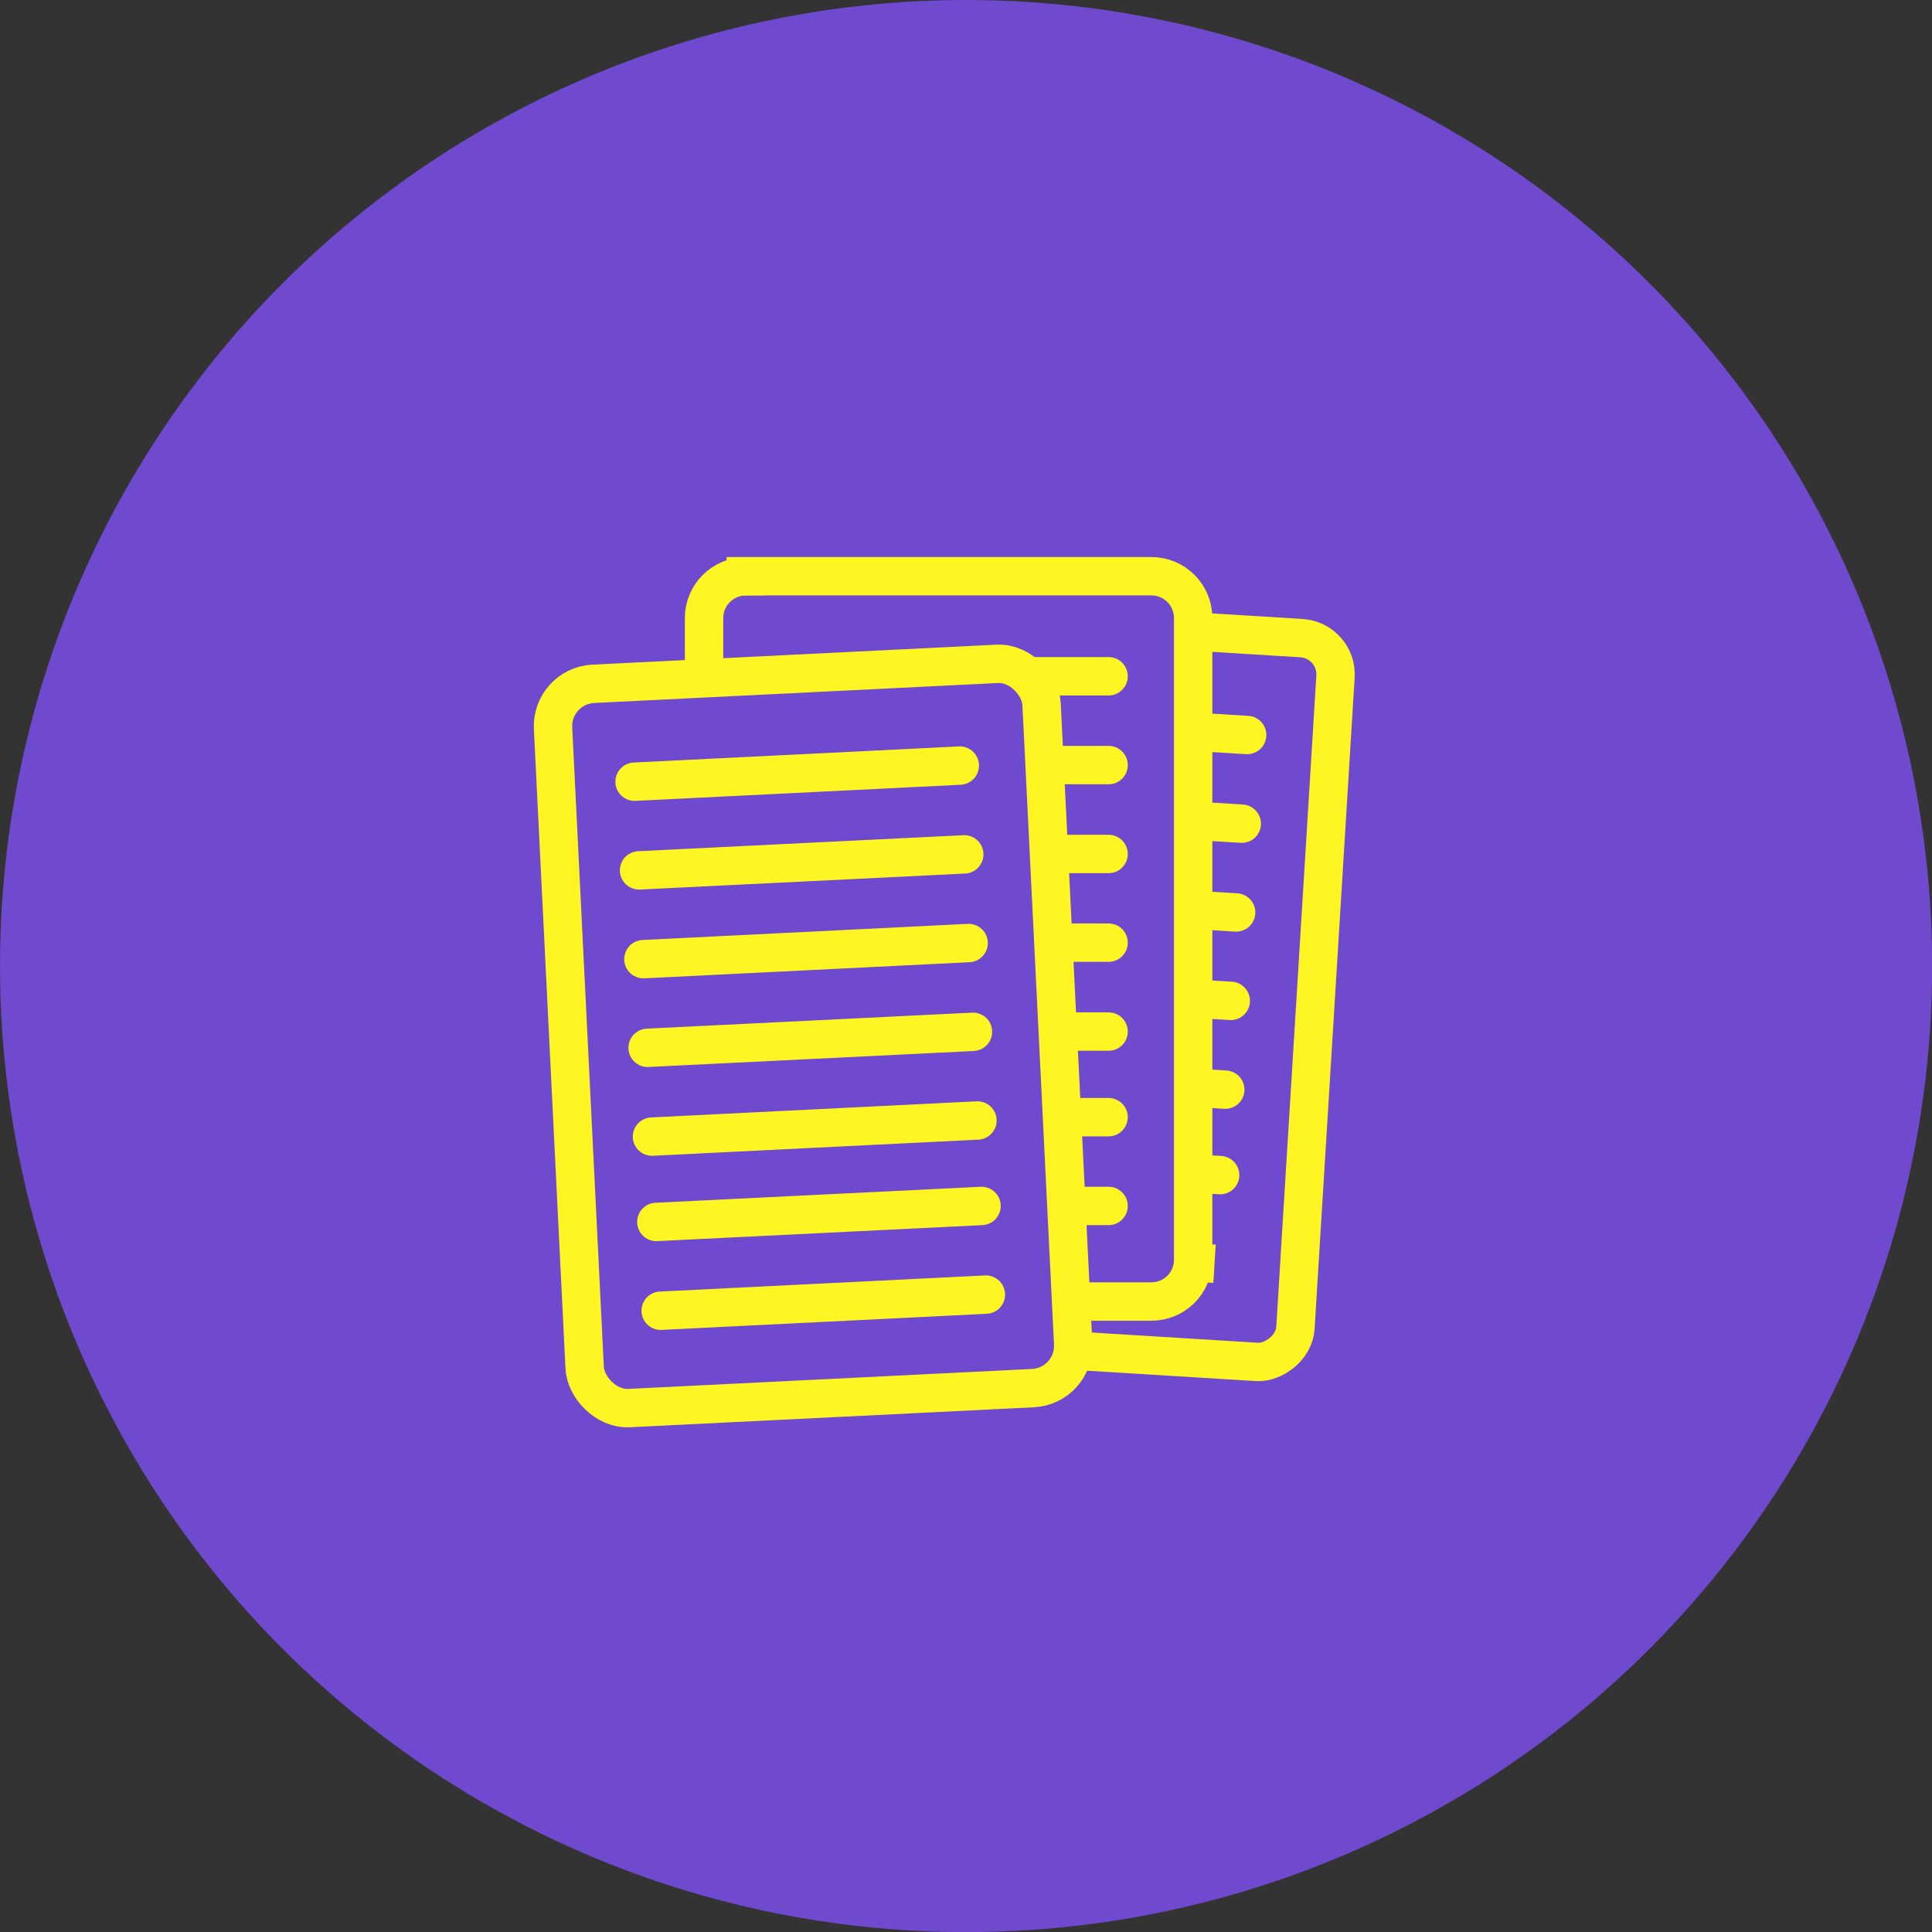
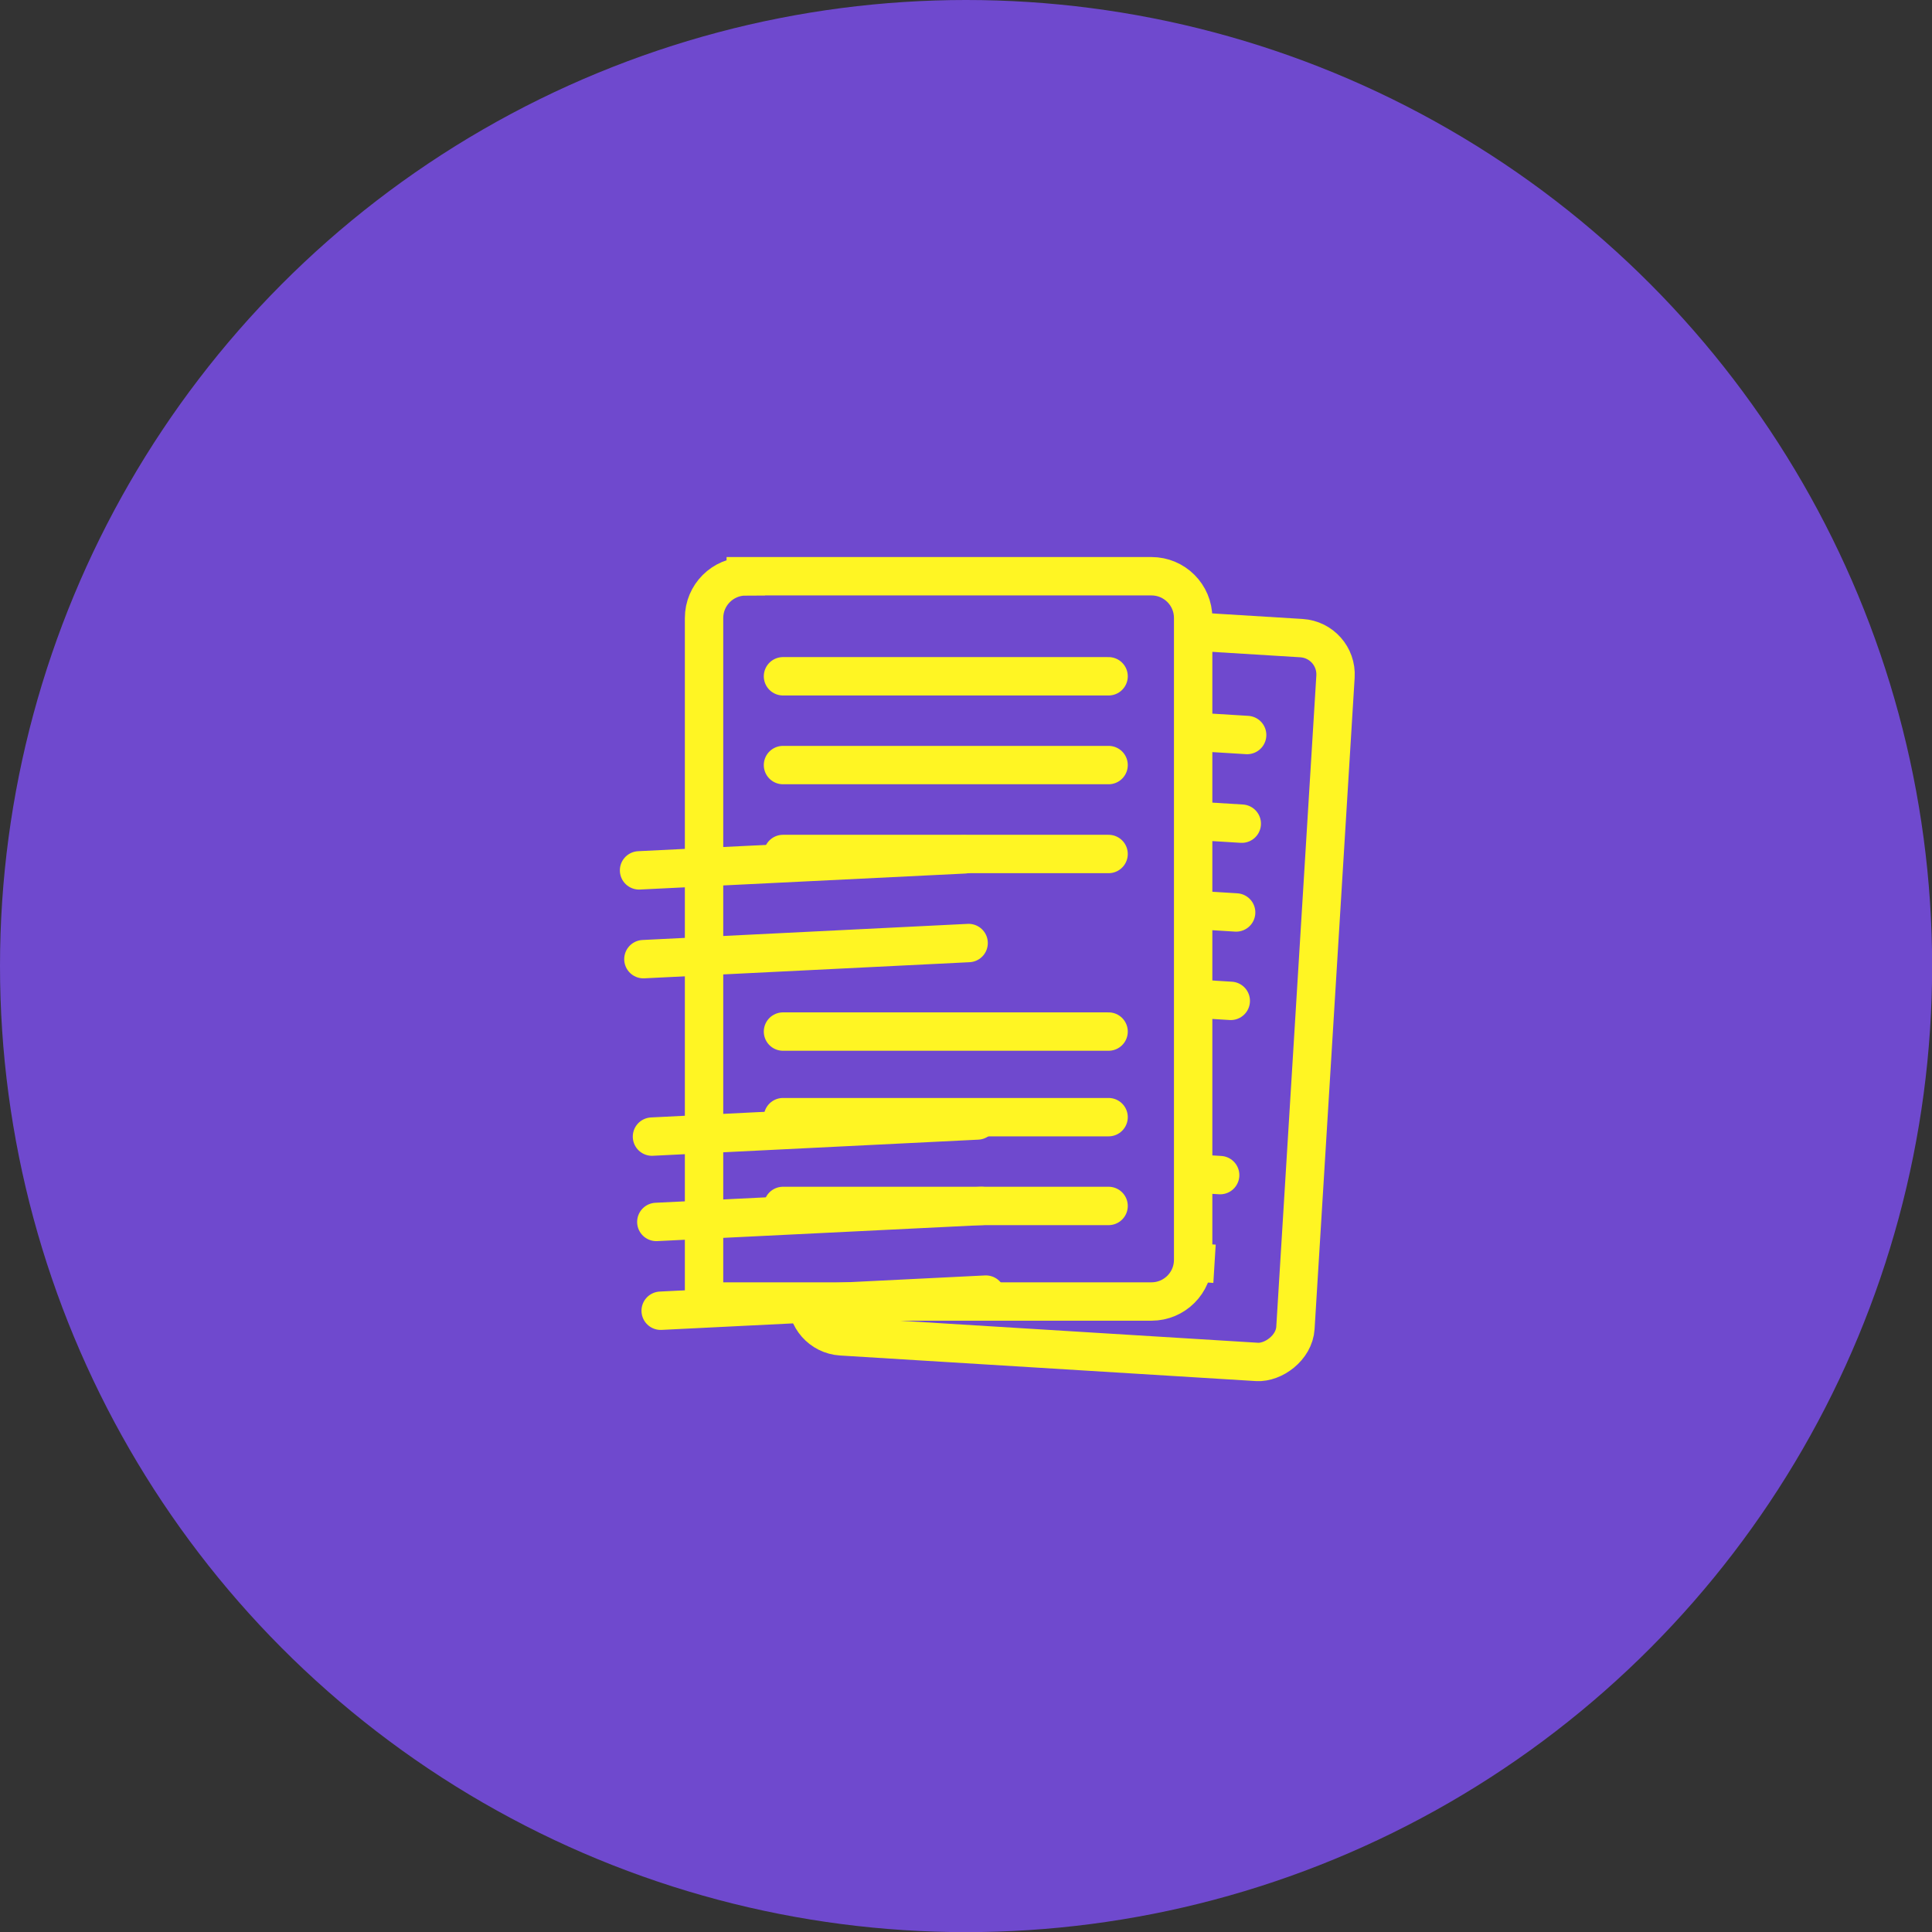
<svg xmlns="http://www.w3.org/2000/svg" id="Capa_2" data-name="Capa 2" viewBox="0 0 151.01 151.01">
  <rect x="0" y="0" width="151.01" height="151.01" fill="#333333" stroke="none" />
  <defs>
    <style>      .cls-1, .cls-2, .cls-3 {        fill: #6f49ce;      }      .cls-2 {        stroke-linecap: round;      }      .cls-2, .cls-3 {        stroke: #fff523;        stroke-miterlimit: 10;        stroke-width: 3px;      }    </style>
  </defs>
  <g id="Capa_1-2" data-name="Capa 1">
    <circle class="cls-1" cx="75.51" cy="75.51" r="75.51" />
    <g id="Capa_1-2" data-name="Capa 1-2">
      <g>
        <g>
          <rect class="cls-3" x="55.4" y="58.04" width="56.68" height="38.23" rx="2.84" ry="2.84" transform="translate(1.59 156.01) rotate(-86.48)" />
          <line class="cls-2" x1="72.07" y1="55.89" x2="97.48" y2="57.45" />
          <line class="cls-2" x1="71.65" y1="62.82" x2="97.06" y2="64.38" />
          <line class="cls-2" x1="71.22" y1="69.75" x2="96.62" y2="71.32" />
          <line class="cls-2" x1="70.8" y1="76.67" x2="96.2" y2="78.23" />
-           <line class="cls-2" x1="70.37" y1="83.61" x2="95.77" y2="85.17" />
          <line class="cls-2" x1="69.96" y1="90.28" x2="95.37" y2="91.85" />
          <line class="cls-3" x1="69.53" y1="97.22" x2="94.93" y2="98.78" />
        </g>
        <g>
          <path class="cls-3" d="M58.29,45.04h31.71c1.8,0,3.26,1.46,3.26,3.26v50.17c0,1.8-1.46,3.26-3.26,3.26h-34.97v-53.42c0-1.8,1.46-3.26,3.26-3.26Z" />
          <line class="cls-2" x1="61.2" y1="52.86" x2="86.65" y2="52.86" />
          <line class="cls-2" x1="61.2" y1="59.8" x2="86.65" y2="59.8" />
          <line class="cls-2" x1="61.2" y1="66.75" x2="86.65" y2="66.75" />
-           <line class="cls-2" x1="61.2" y1="73.68" x2="86.65" y2="73.68" />
          <line class="cls-2" x1="61.2" y1="80.63" x2="86.65" y2="80.63" />
          <line class="cls-2" x1="61.2" y1="87.32" x2="86.65" y2="87.32" />
          <line class="cls-2" x1="61.2" y1="94.26" x2="86.65" y2="94.26" />
        </g>
        <g>
-           <rect class="cls-3" x="44.44" y="52.63" width="38.23" height="56.68" rx="3.31" ry="3.31" transform="translate(-3.92 3.24) rotate(-2.83)" />
-           <line class="cls-2" x1="49.6" y1="61.1" x2="75.02" y2="59.84" />
          <line class="cls-2" x1="49.95" y1="68.03" x2="75.37" y2="66.78" />
          <line class="cls-2" x1="50.29" y1="74.97" x2="75.71" y2="73.71" />
-           <line class="cls-2" x1="50.62" y1="81.9" x2="76.05" y2="80.65" />
          <line class="cls-2" x1="50.96" y1="88.84" x2="76.4" y2="87.58" />
          <line class="cls-2" x1="51.3" y1="95.51" x2="76.72" y2="94.26" />
          <line class="cls-2" x1="51.64" y1="102.45" x2="77.06" y2="101.19" />
        </g>
      </g>
    </g>
  </g>
</svg>